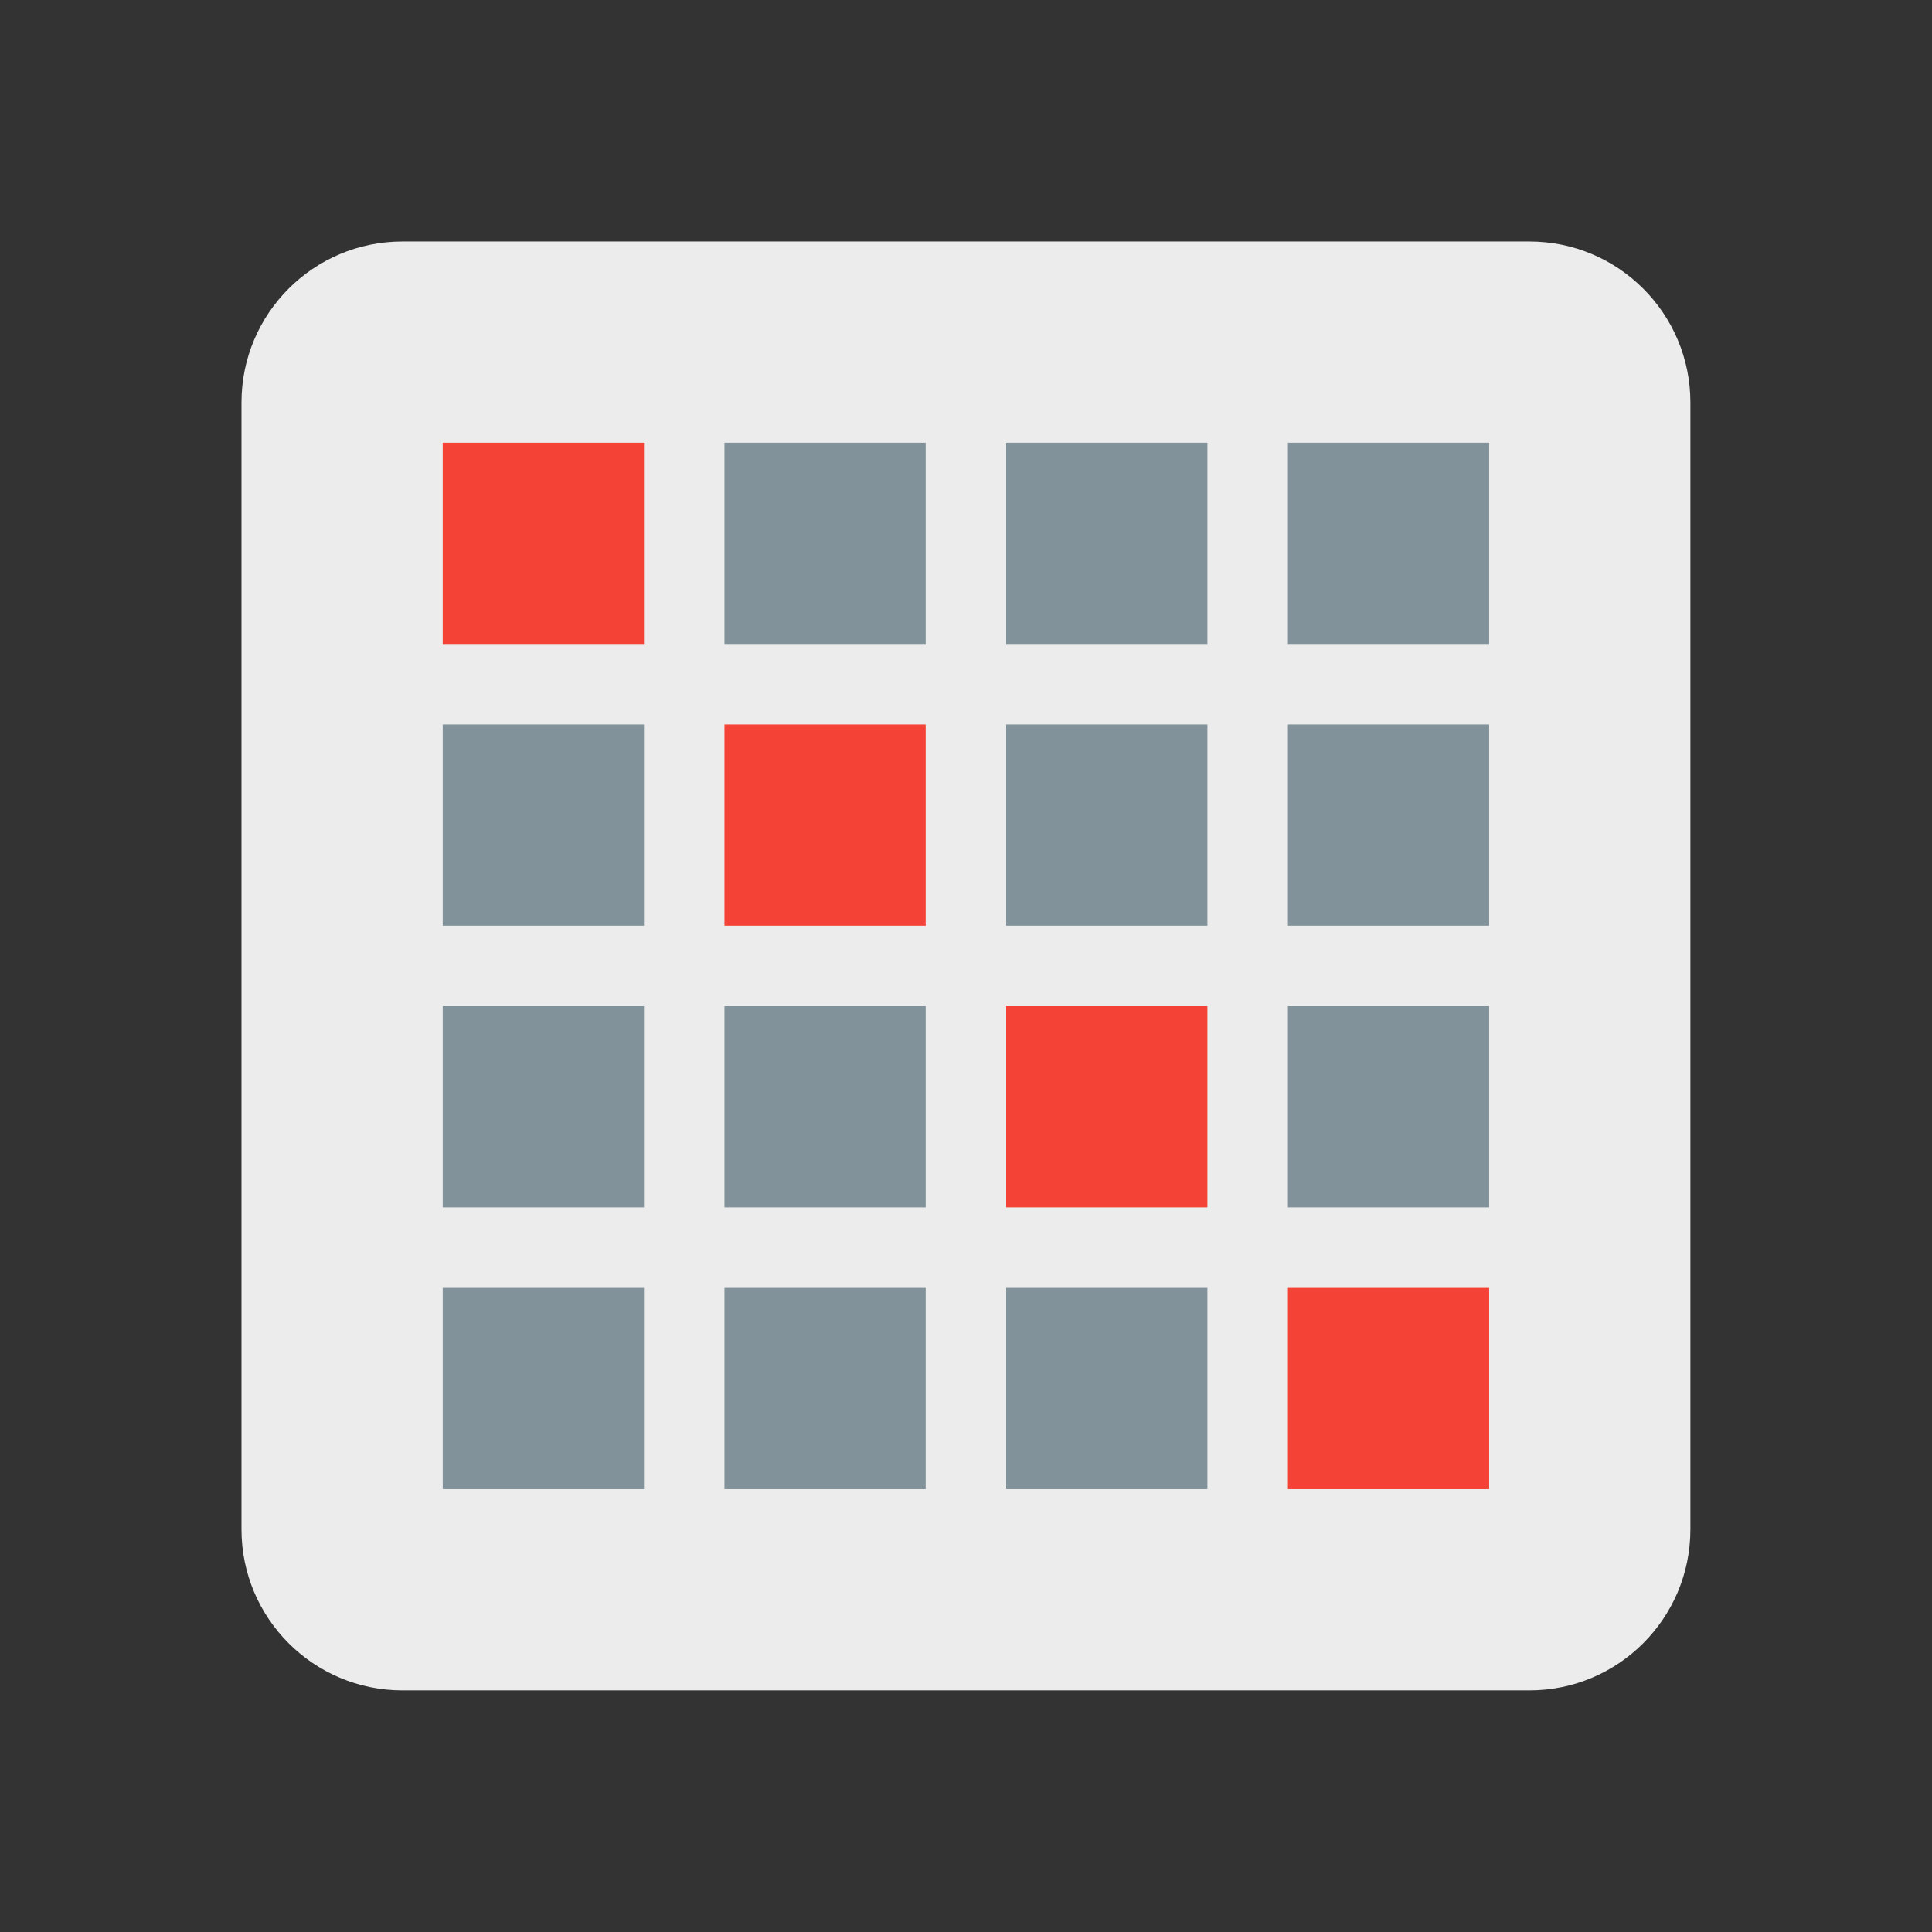
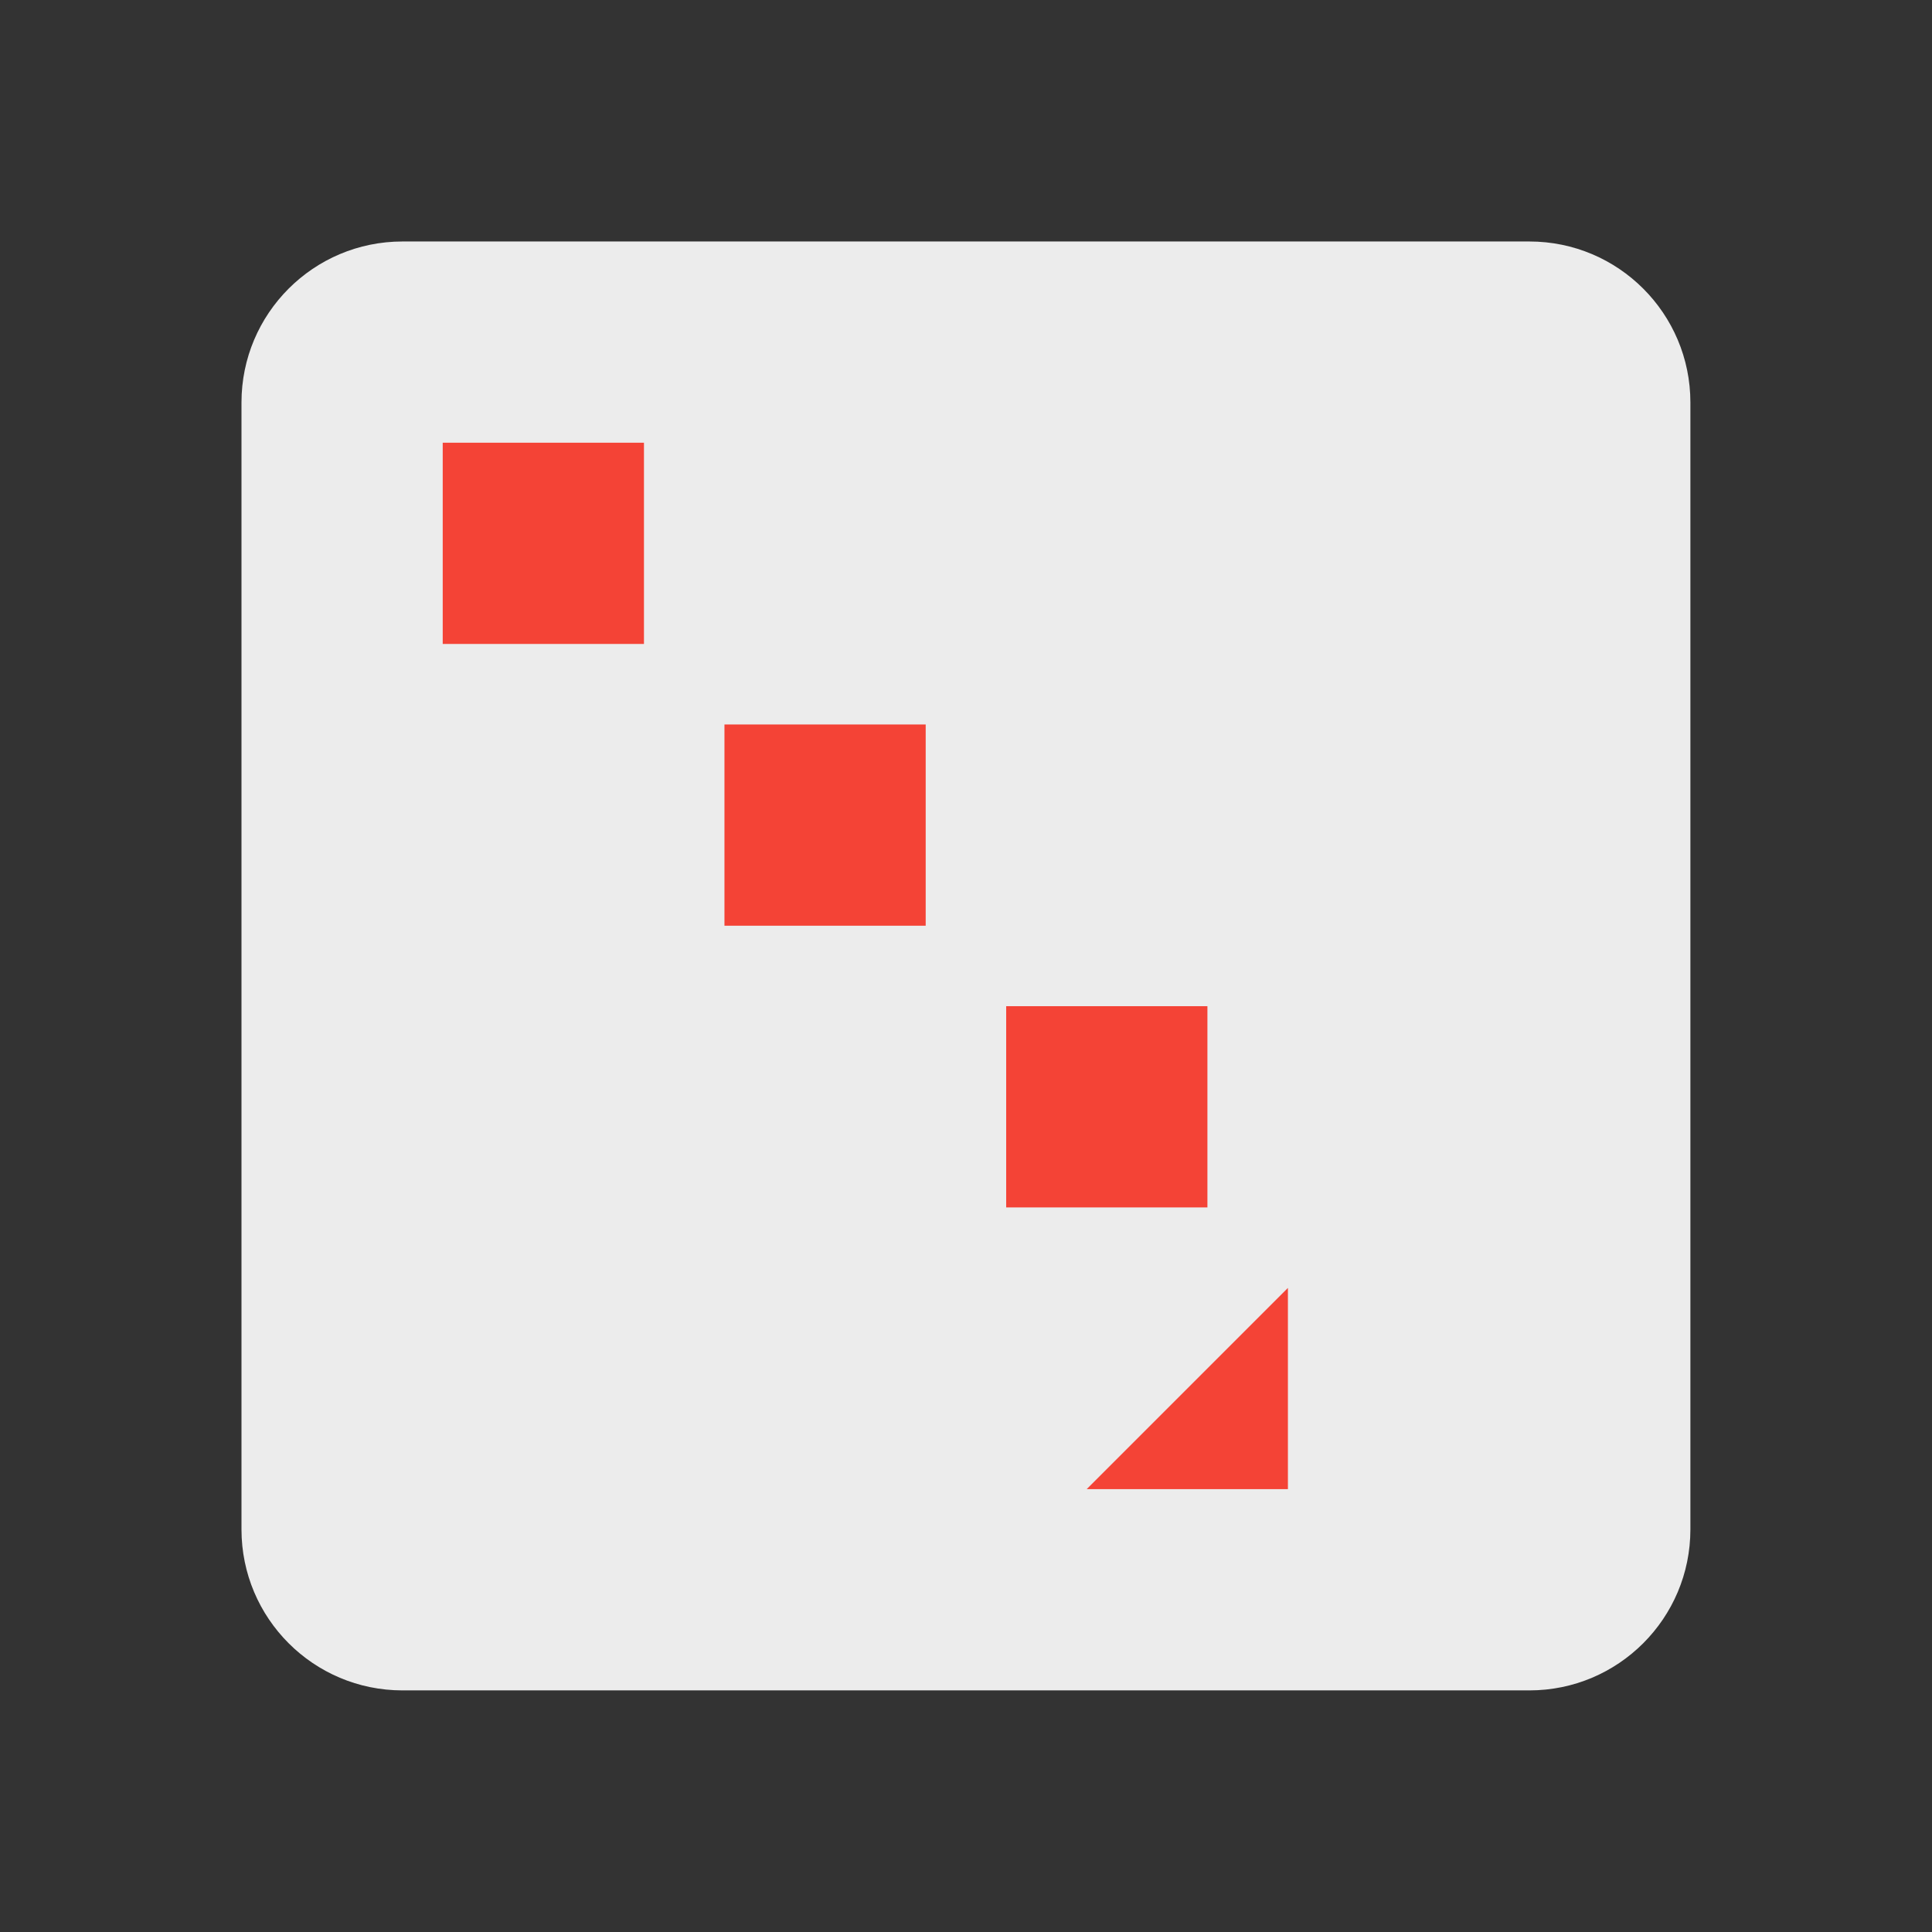
<svg xmlns="http://www.w3.org/2000/svg" viewBox="0,0,256,256" width="48px" height="48px" fill-rule="nonzero">
  <rect x="0" y="0" width="256" height="256" fill="#333333" stroke="none" />
  <g fill="none" fill-rule="nonzero" stroke="none" stroke-width="1" stroke-linecap="butt" stroke-linejoin="miter" stroke-miterlimit="10" stroke-dasharray="" stroke-dashoffset="0" font-family="none" font-weight="none" font-size="none" text-anchor="none" style="mix-blend-mode: normal">
    <g transform="scale(5.333,5.333)">
      <path d="M42,38c0,2.209 -1.791,4 -4,4h-28c-2.209,0 -4,-1.791 -4,-4v-28c0,-2.209 1.791,-4 4,-4h28c2.209,0 4,1.791 4,4z" fill="#ececec" />
-       <path d="M11,18h5v5h-5zM18,11h5v5h-5zM25,11h5v5h-5zM25,18h5v5h-5zM32,11h5v5h-5zM32,18h5v5h-5zM11,25h5v5h-5zM11,32h5v5h-5zM18,25h5v5h-5zM18,32h5v5h-5zM25,32h5v5h-5zM32,25h5v5h-5z" fill="#81929b" />
      <g fill="#f44336">
-         <path d="M11,11h5v5h-5zM18,18h5v5h-5zM25,25h5v5h-5zM32,32h5v5h-5z" />
+         <path d="M11,11h5v5h-5zM18,18h5v5h-5zM25,25h5v5h-5zM32,32v5h-5z" />
      </g>
    </g>
  </g>
</svg>